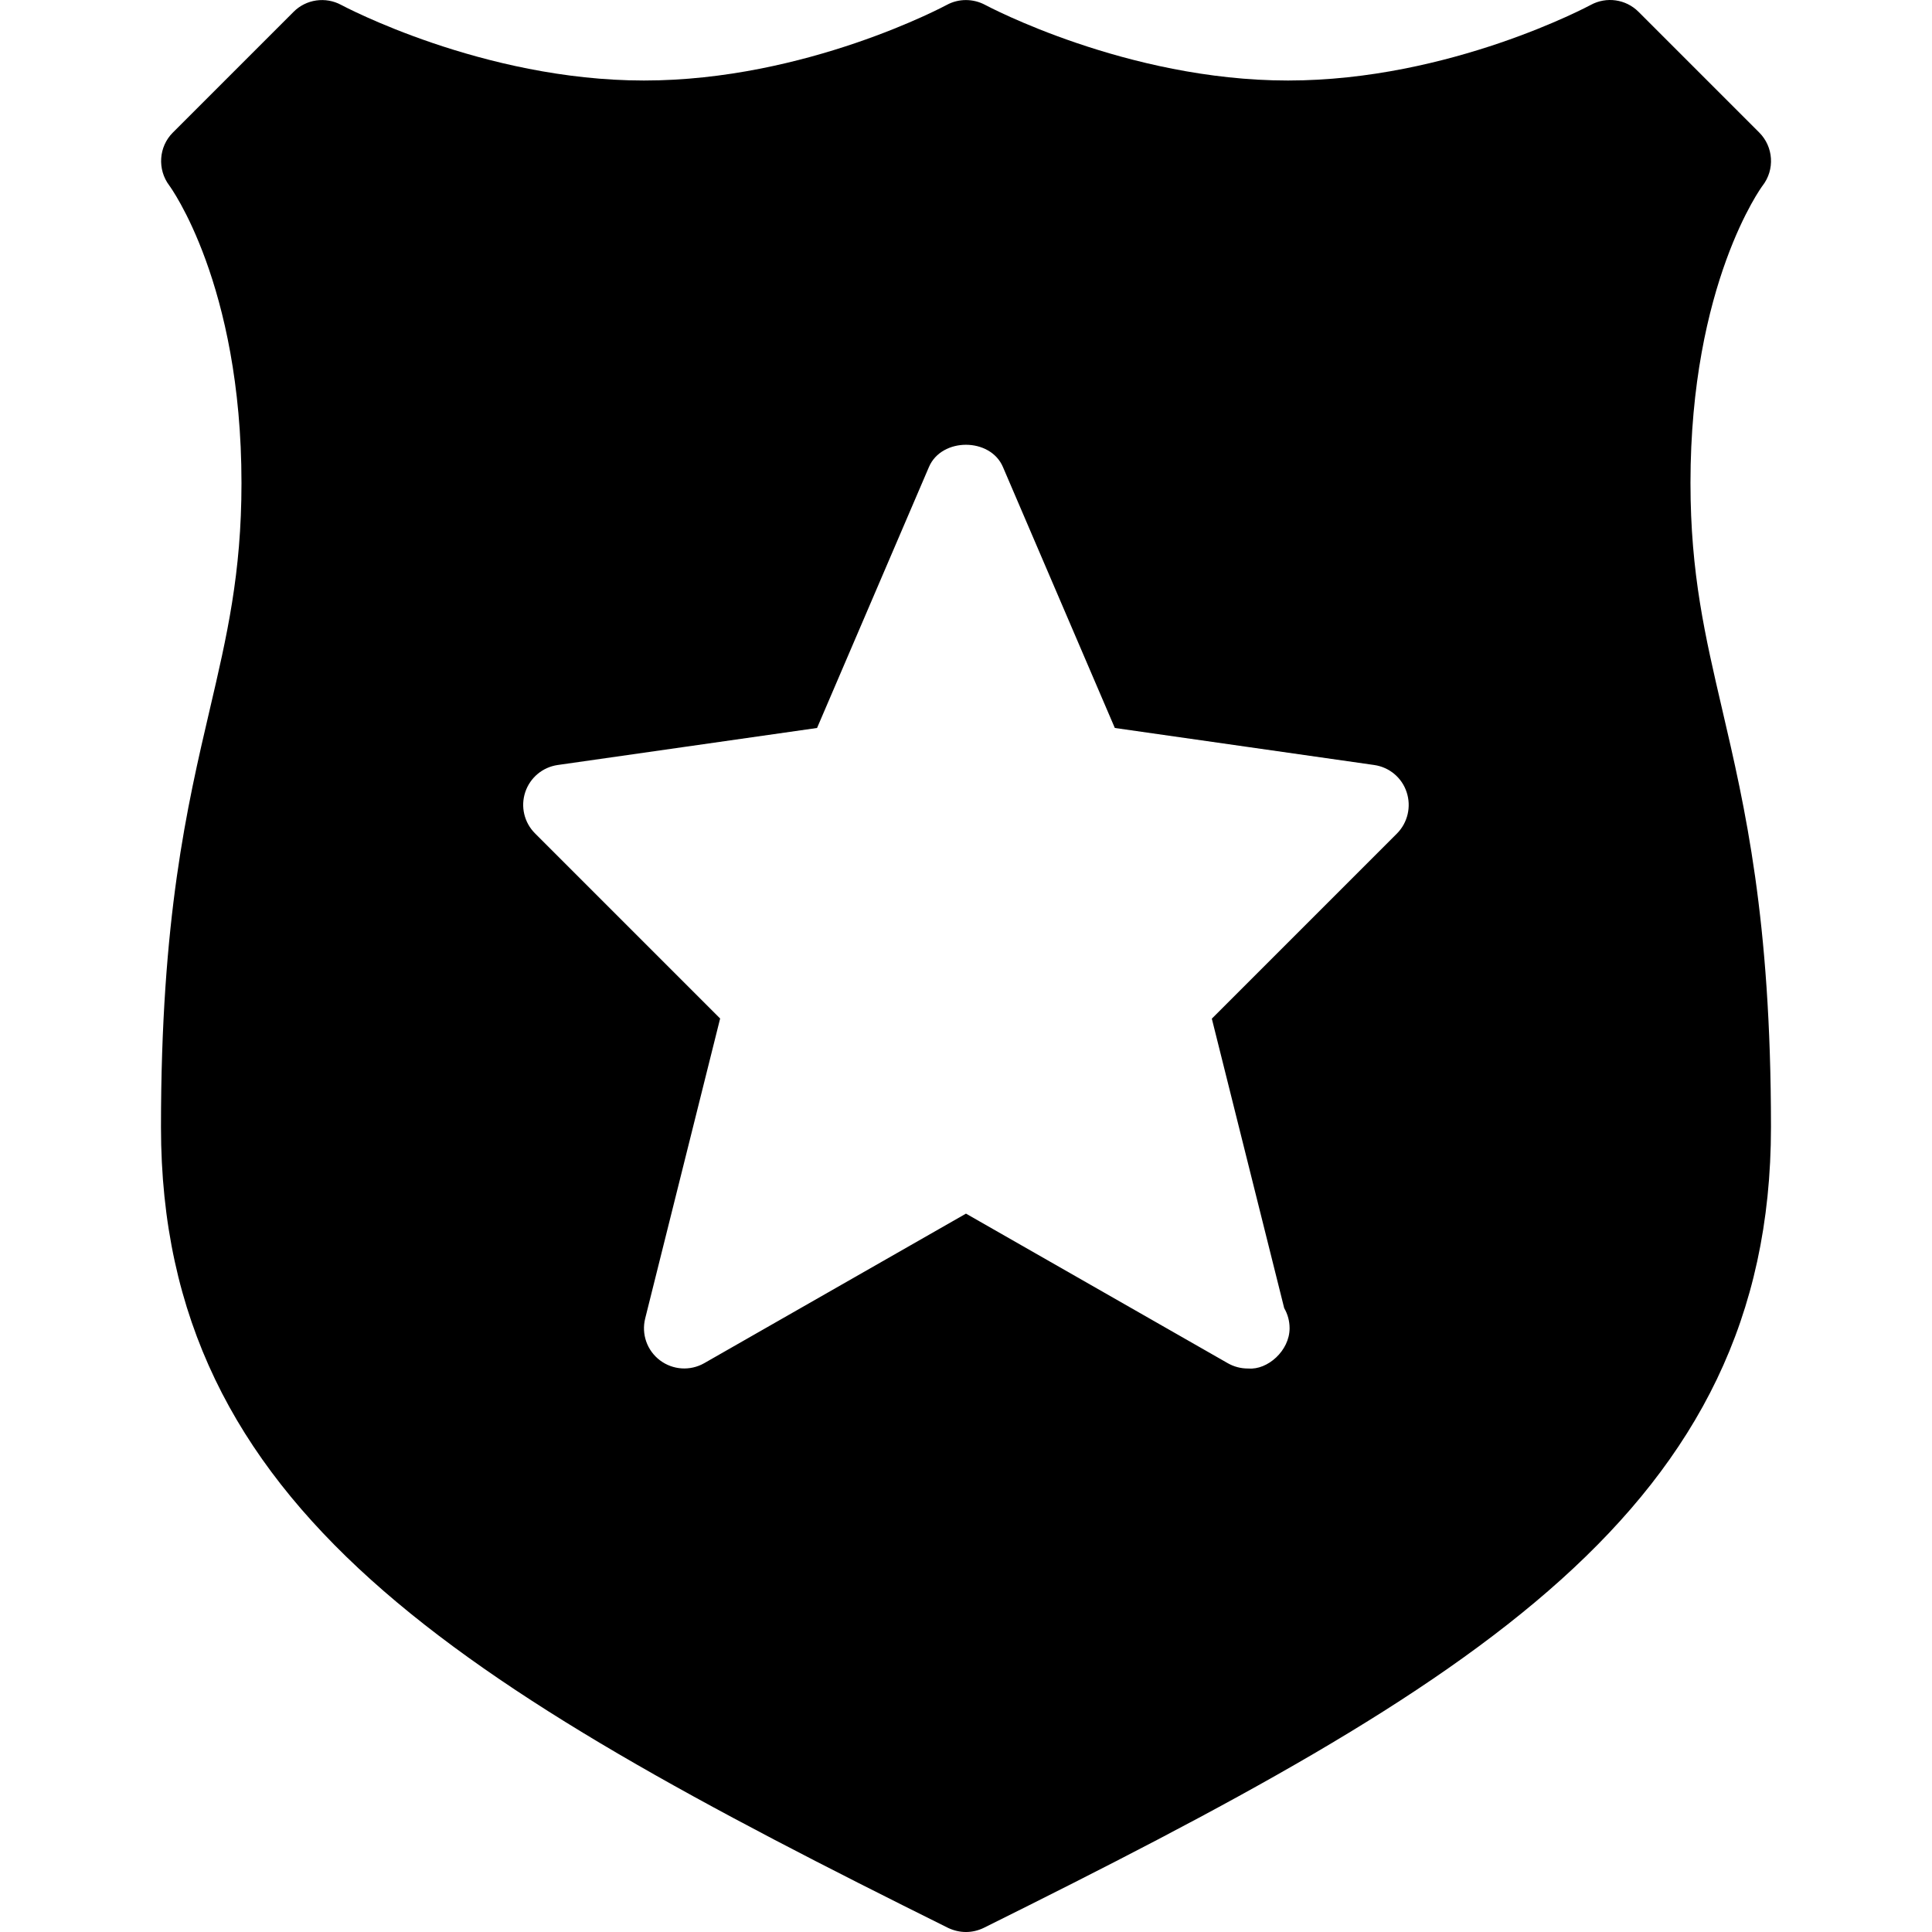
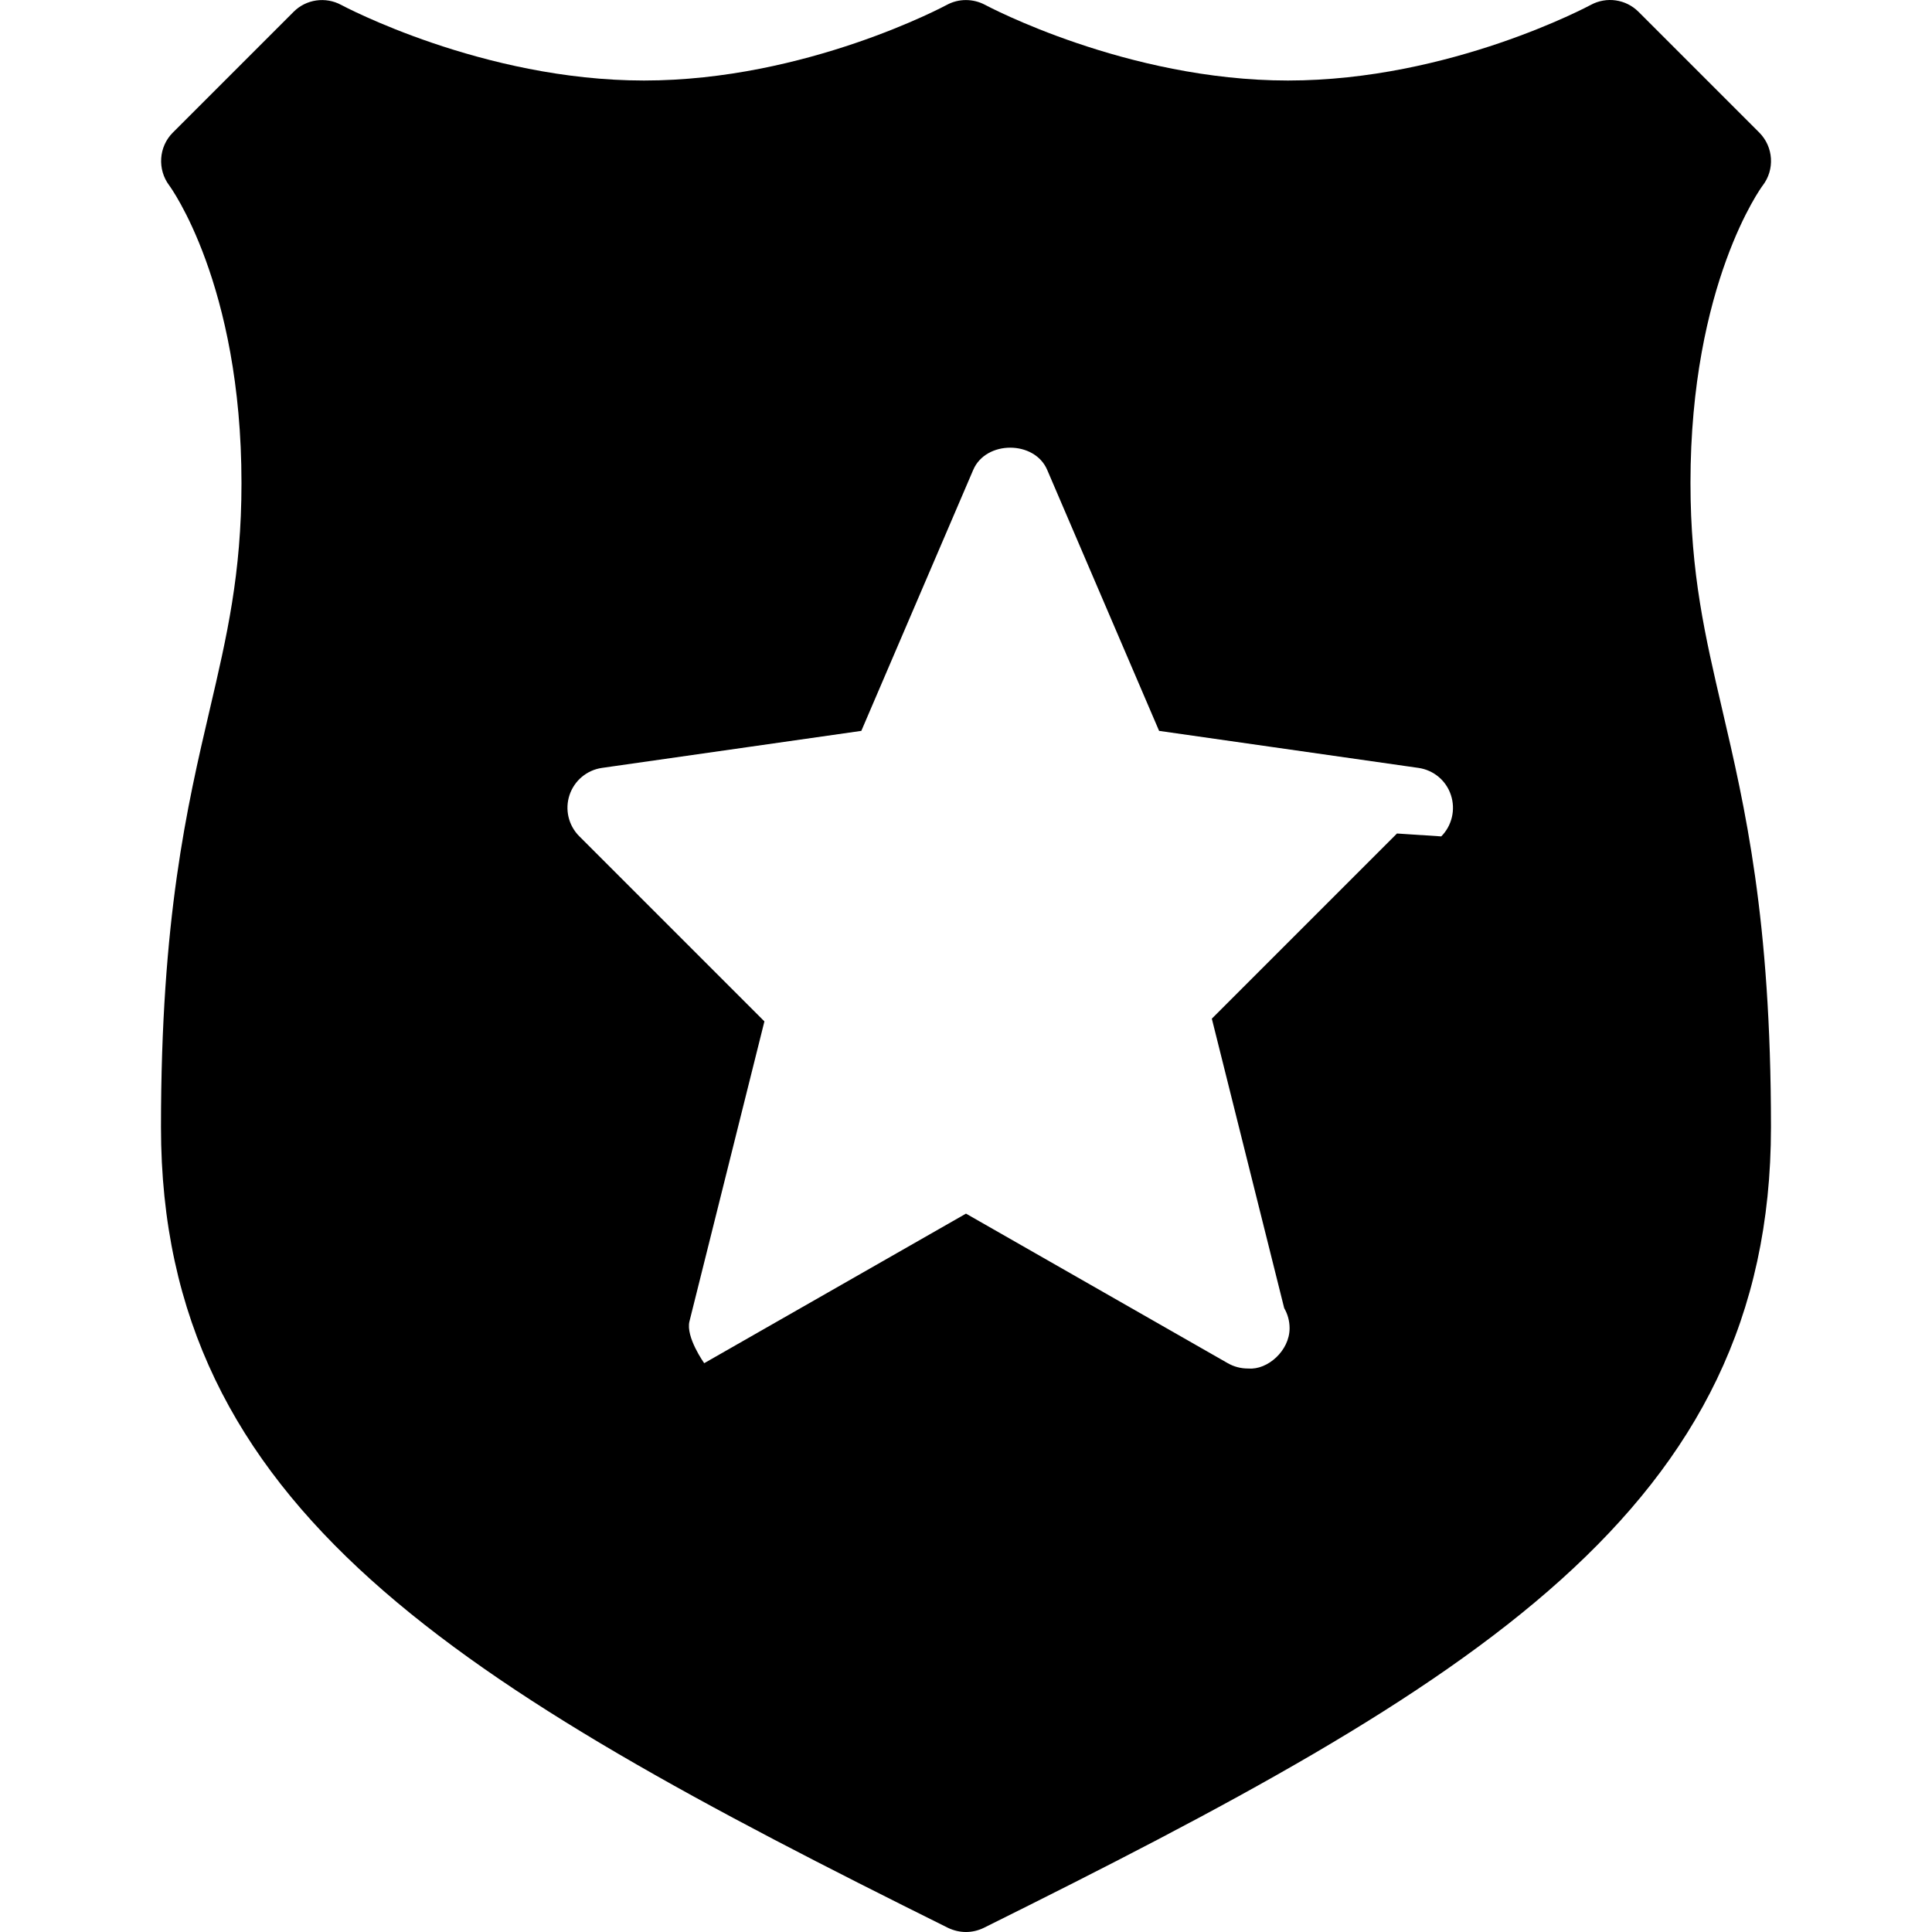
<svg xmlns="http://www.w3.org/2000/svg" id="Layer_1" enable-background="new 0 0 512.003 512.003" viewBox="0 0 512.003 512.003">
  <g>
    <g>
-       <path d="m447.996 128.003c0-52.821 18.944-78.613 19.115-78.805 3.285-4.245 2.901-10.283-.896-14.08l-32-32c-3.349-3.349-8.512-4.075-12.651-1.813-.384.192-37.227 20.032-80.235 20.032-42.773 0-79.872-19.84-80.235-20.032-3.179-1.707-7.04-1.728-10.197 0-.384.192-37.227 20.032-80.235 20.032-42.773 0-79.872-19.84-80.235-20.032-4.139-2.24-9.301-1.515-12.629 1.835l-32 32c-3.755 3.755-4.139 9.771-.939 14.016.192.256 19.136 26.048 19.136 78.869 0 24-3.883 40.64-8.384 59.904-6.08 26.005-12.949 55.488-12.949 110.763 0 101.333 78.805 147.776 208.597 212.224 1.493.704 3.115 1.088 4.736 1.088s3.243-.384 4.736-1.109c129.792-64.448 208.597-110.891 208.597-212.224 0-55.296-6.891-84.757-12.949-110.763-4.479-19.244-8.383-35.883-8.383-59.905zm-77.781 92.885-49.067 49.067 19.179 76.715c.917 1.579 1.429 3.392 1.429 5.333 0 5.973-5.867 11.093-10.88 10.667h-.213c-1.813 0-3.648-.469-5.291-1.408l-69.376-39.637-69.376 39.637c-3.712 2.112-8.32 1.813-11.733-.768s-4.949-6.933-3.904-11.093l19.861-79.488-49.067-49.067c-2.859-2.859-3.861-7.083-2.581-10.923s4.608-6.613 8.597-7.189l68.736-9.813 29.653-69.163c3.349-7.851 16.256-7.851 19.605 0l29.653 69.163 68.736 9.813c4.011.576 7.339 3.349 8.597 7.189 1.282 3.861.279 8.107-2.558 10.965z" />
+       <path d="m447.996 128.003c0-52.821 18.944-78.613 19.115-78.805 3.285-4.245 2.901-10.283-.896-14.08l-32-32c-3.349-3.349-8.512-4.075-12.651-1.813-.384.192-37.227 20.032-80.235 20.032-42.773 0-79.872-19.84-80.235-20.032-3.179-1.707-7.04-1.728-10.197 0-.384.192-37.227 20.032-80.235 20.032-42.773 0-79.872-19.84-80.235-20.032-4.139-2.24-9.301-1.515-12.629 1.835l-32 32c-3.755 3.755-4.139 9.771-.939 14.016.192.256 19.136 26.048 19.136 78.869 0 24-3.883 40.64-8.384 59.904-6.08 26.005-12.949 55.488-12.949 110.763 0 101.333 78.805 147.776 208.597 212.224 1.493.704 3.115 1.088 4.736 1.088s3.243-.384 4.736-1.109c129.792-64.448 208.597-110.891 208.597-212.224 0-55.296-6.891-84.757-12.949-110.763-4.479-19.244-8.383-35.883-8.383-59.905zm-77.781 92.885-49.067 49.067 19.179 76.715c.917 1.579 1.429 3.392 1.429 5.333 0 5.973-5.867 11.093-10.88 10.667h-.213c-1.813 0-3.648-.469-5.291-1.408l-69.376-39.637-69.376 39.637s-4.949-6.933-3.904-11.093l19.861-79.488-49.067-49.067c-2.859-2.859-3.861-7.083-2.581-10.923s4.608-6.613 8.597-7.189l68.736-9.813 29.653-69.163c3.349-7.851 16.256-7.851 19.605 0l29.653 69.163 68.736 9.813c4.011.576 7.339 3.349 8.597 7.189 1.282 3.861.279 8.107-2.558 10.965z" />
    </g>
  </g>
  <g />
  <g />
  <g />
  <g />
  <g />
  <g />
  <g />
  <g />
  <g />
  <g />
  <g />
  <g />
  <g />
  <g />
  <g />
</svg>